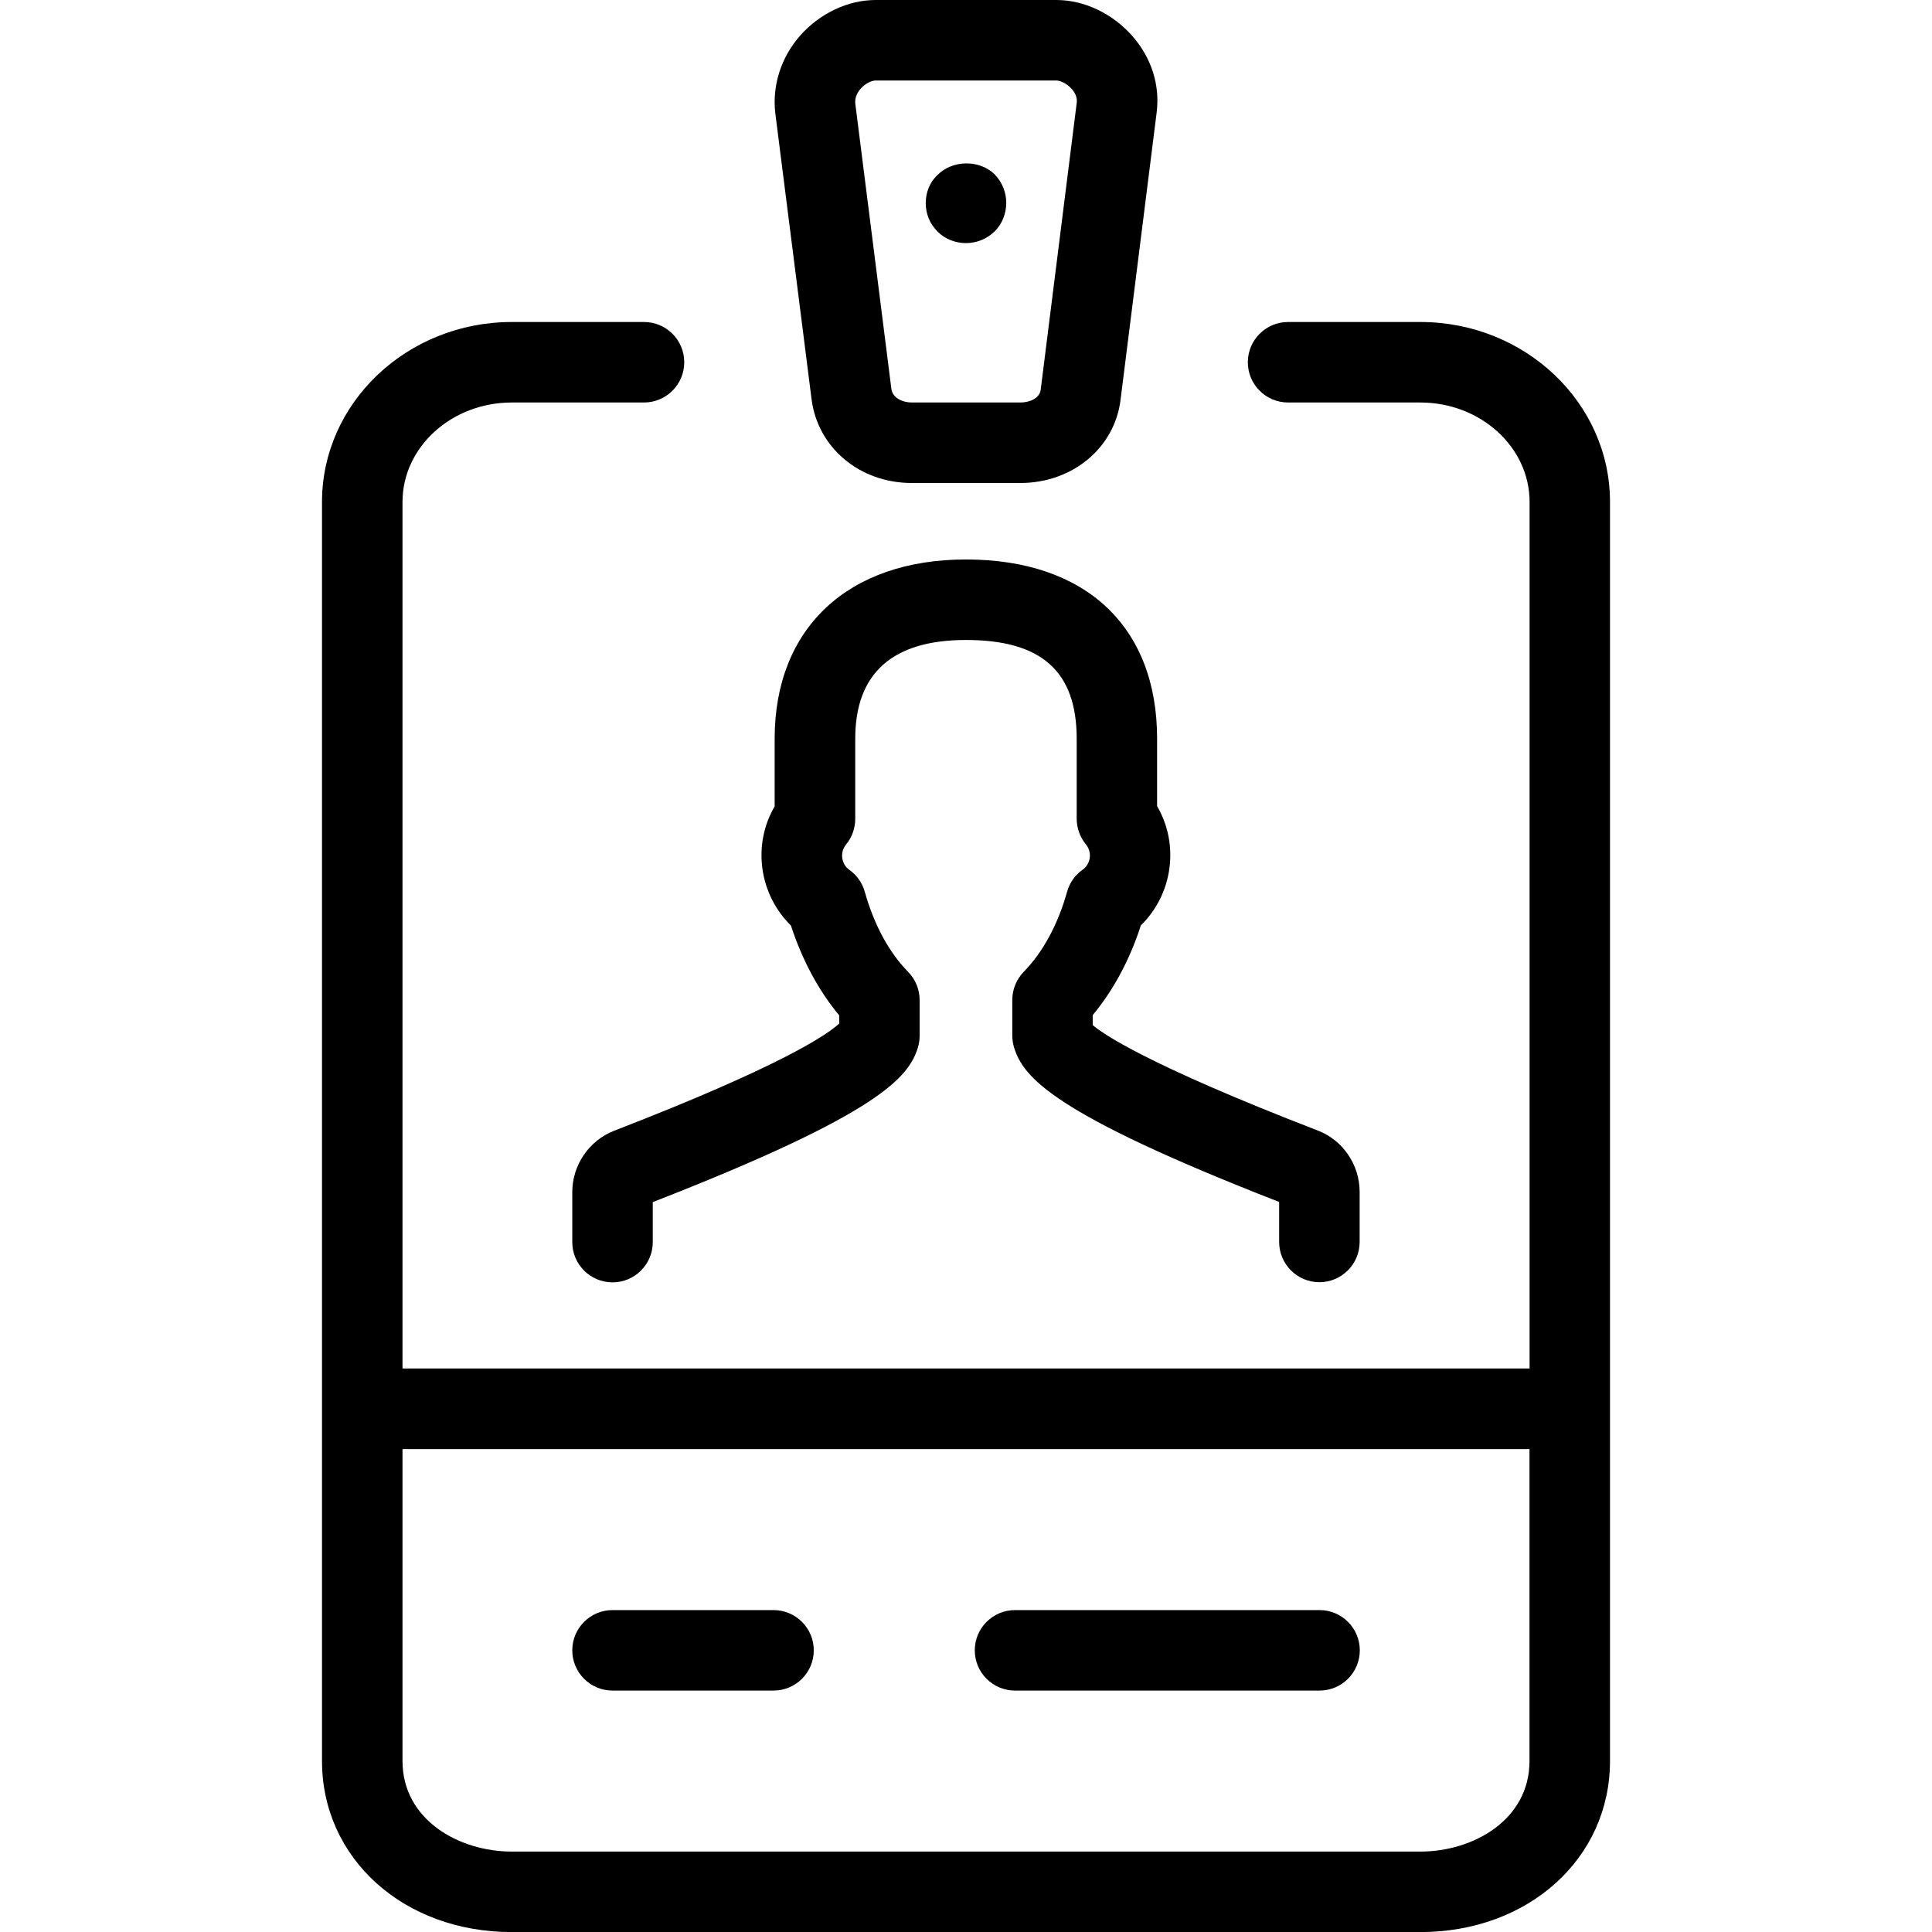
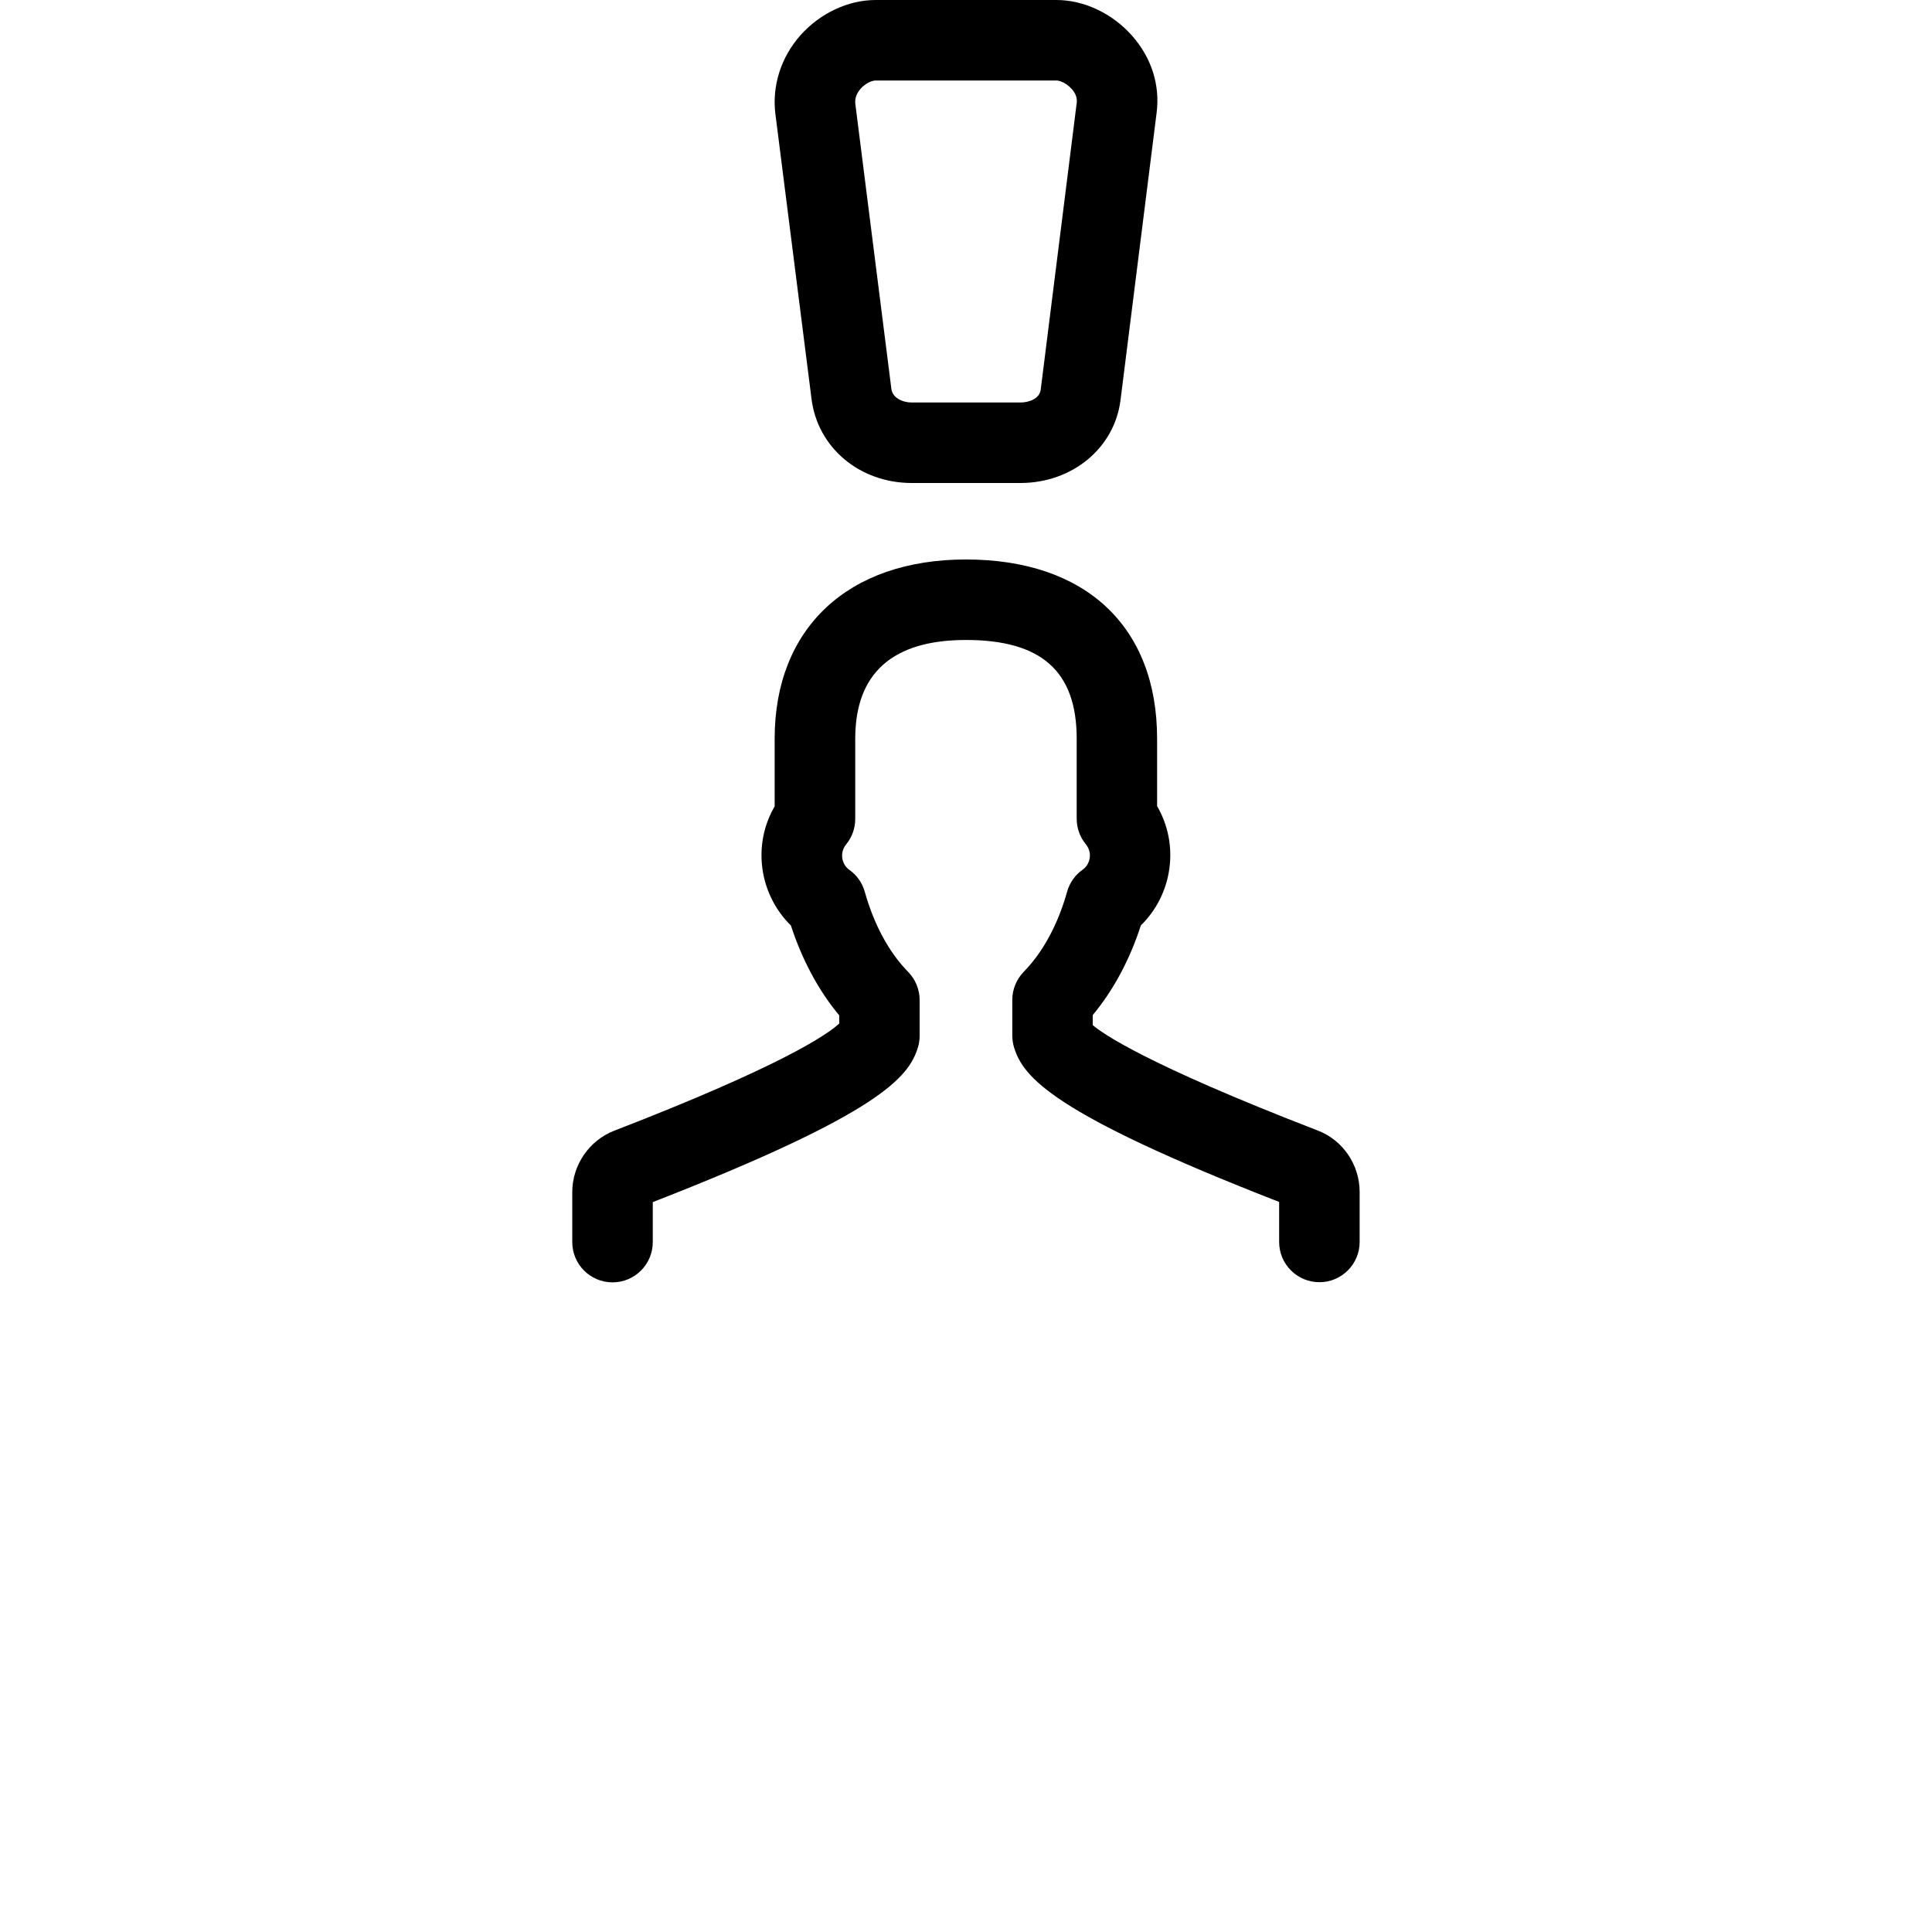
<svg xmlns="http://www.w3.org/2000/svg" version="1.1" id="Layer_1" x="0px" y="0px" width="24px" height="24px" viewBox="0 0 24 24" style="enable-background:new 0 0 24 24;" xml:space="preserve">
  <g>
    <path d="M10.425,12.613v0.102c-0.147,0.136-0.708,0.524-2.797,1.332c-0.31,0.121-0.519,0.427-0.519,0.761v0.622   c0,0.276,0.224,0.5,0.5,0.5s0.5-0.224,0.5-0.5v-0.497c2.829-1.103,3.179-1.553,3.293-1.919c0.015-0.048,0.022-0.098,0.022-0.148   v-0.443c0-0.131-0.051-0.256-0.143-0.35c-0.238-0.243-0.424-0.587-0.538-0.994c-0.031-0.111-0.099-0.208-0.193-0.274   c-0.047-0.033-0.079-0.087-0.087-0.147c-0.006-0.042-0.002-0.107,0.049-0.17c0.073-0.089,0.112-0.201,0.112-0.315V9.177   c0-0.814,0.463-1.227,1.376-1.227c0.938,0,1.375,0.39,1.375,1.227v0.993c0,0.115,0.04,0.227,0.112,0.316   c0.052,0.063,0.056,0.128,0.05,0.171c-0.009,0.06-0.04,0.113-0.087,0.146c-0.095,0.066-0.163,0.163-0.194,0.274   c-0.114,0.407-0.3,0.751-0.538,0.994c-0.091,0.094-0.143,0.219-0.143,0.35v0.443c0,0.05,0.008,0.101,0.022,0.148   c0.114,0.367,0.465,0.817,3.293,1.919v0.497c0,0.276,0.224,0.5,0.5,0.5s0.5-0.224,0.5-0.5v-0.622c0-0.338-0.21-0.644-0.52-0.762   c-2.157-0.833-2.685-1.214-2.796-1.31v-0.124c0.256-0.307,0.46-0.687,0.598-1.114c0.191-0.187,0.317-0.435,0.354-0.704   c0.038-0.273-0.016-0.543-0.152-0.778V9.177c0-1.394-0.888-2.227-2.375-2.227c-1.465,0-2.376,0.853-2.376,2.227v0.84   c-0.136,0.233-0.189,0.503-0.152,0.775c0.037,0.269,0.163,0.518,0.354,0.705C9.965,11.926,10.169,12.306,10.425,12.613z" />
    <path d="M10.081,4.955C10.156,5.561,10.679,6,11.326,6h1.349c0.647,0,1.172-0.436,1.245-1.034L14.368,1.4   c0.044-0.344-0.064-0.683-0.304-0.955C13.819,0.167,13.467,0,13.123,0h-2.245c-0.343,0-0.693,0.165-0.937,0.441   c-0.24,0.272-0.352,0.626-0.309,0.973L10.081,4.955z M10.691,1.102C10.75,1.035,10.83,1,10.878,1h2.245   c0.047,0,0.131,0.037,0.191,0.106c0.033,0.037,0.07,0.097,0.062,0.167l-0.448,3.568C12.914,4.951,12.787,5,12.675,5h-1.349   c-0.115,0-0.239-0.058-0.253-0.169l-0.448-3.542C10.615,1.209,10.656,1.143,10.691,1.102z" />
-     <path d="M17.644,4h-1.643c-0.276,0-0.5,0.224-0.5,0.5s0.224,0.5,0.5,0.5h1.643c0.748,0,1.357,0.554,1.357,1.235v10.765H5V6.236   C5,5.554,5.609,5,6.358,5H8c0.276,0,0.5-0.224,0.5-0.5S8.277,4,8,4H6.358C5.058,4,4,5.003,4,6.236v15.639   c0,1.212,1.014,2.126,2.357,2.126h11.286c1.344,0,2.357-0.914,2.357-2.126V6.236C20.001,5.003,18.943,4,17.644,4z M17.644,23.001   H6.358C5.7,23.001,5,22.606,5,21.875v-3.874h14v3.874C19.001,22.606,18.302,23.001,17.644,23.001z" />
-     <path d="M16.392,20.001h-3.783c-0.276,0-0.5,0.224-0.5,0.5s0.224,0.5,0.5,0.5h3.783c0.276,0,0.5-0.224,0.5-0.5   S16.668,20.001,16.392,20.001z" />
-     <path d="M9.609,20.001h-2c-0.276,0-0.5,0.224-0.5,0.5s0.224,0.5,0.5,0.5h2c0.276,0,0.5-0.224,0.5-0.5S9.885,20.001,9.609,20.001z" />
-     <path d="M12,3.02c0.13,0,0.26-0.05,0.36-0.15c0.09-0.09,0.14-0.22,0.14-0.35s-0.05-0.26-0.15-0.36c-0.19-0.18-0.52-0.17-0.7,0.01   c-0.1,0.09-0.15,0.22-0.15,0.35c0,0.14,0.05,0.26,0.15,0.36C11.74,2.97,11.87,3.02,12,3.02z" />
  </g>
</svg>